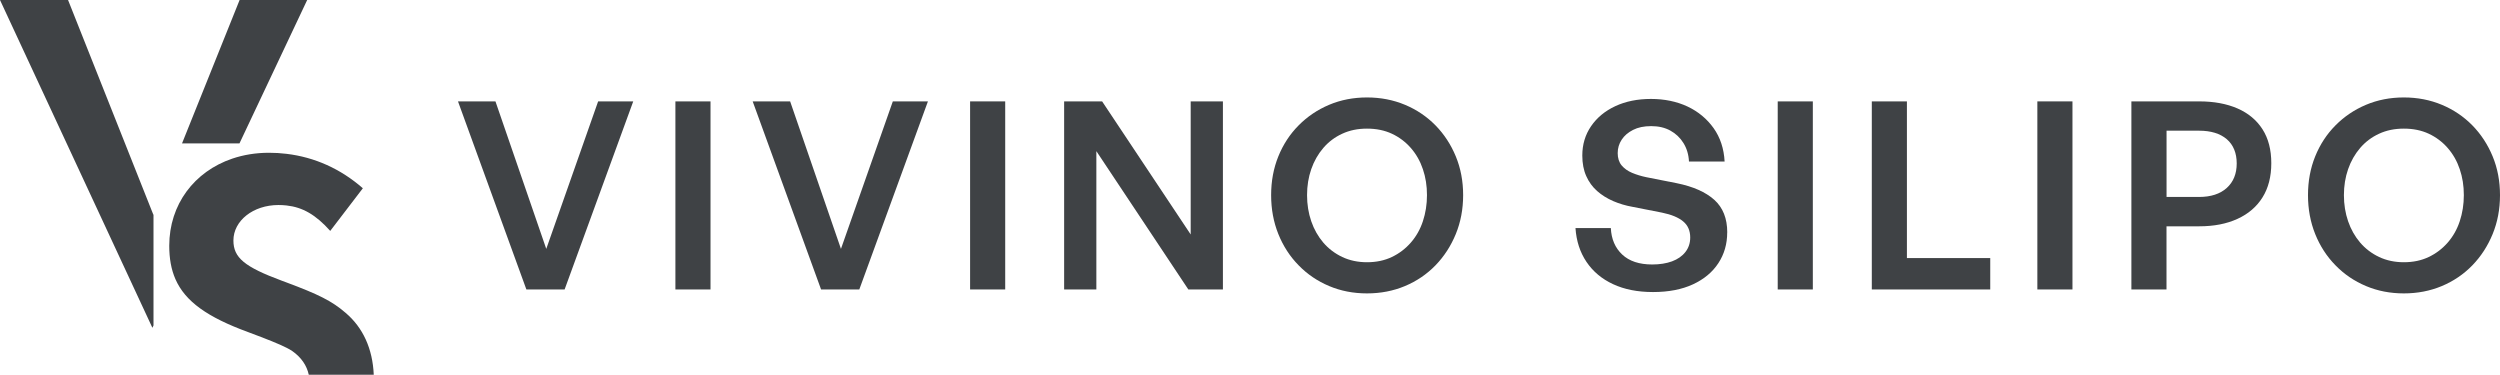
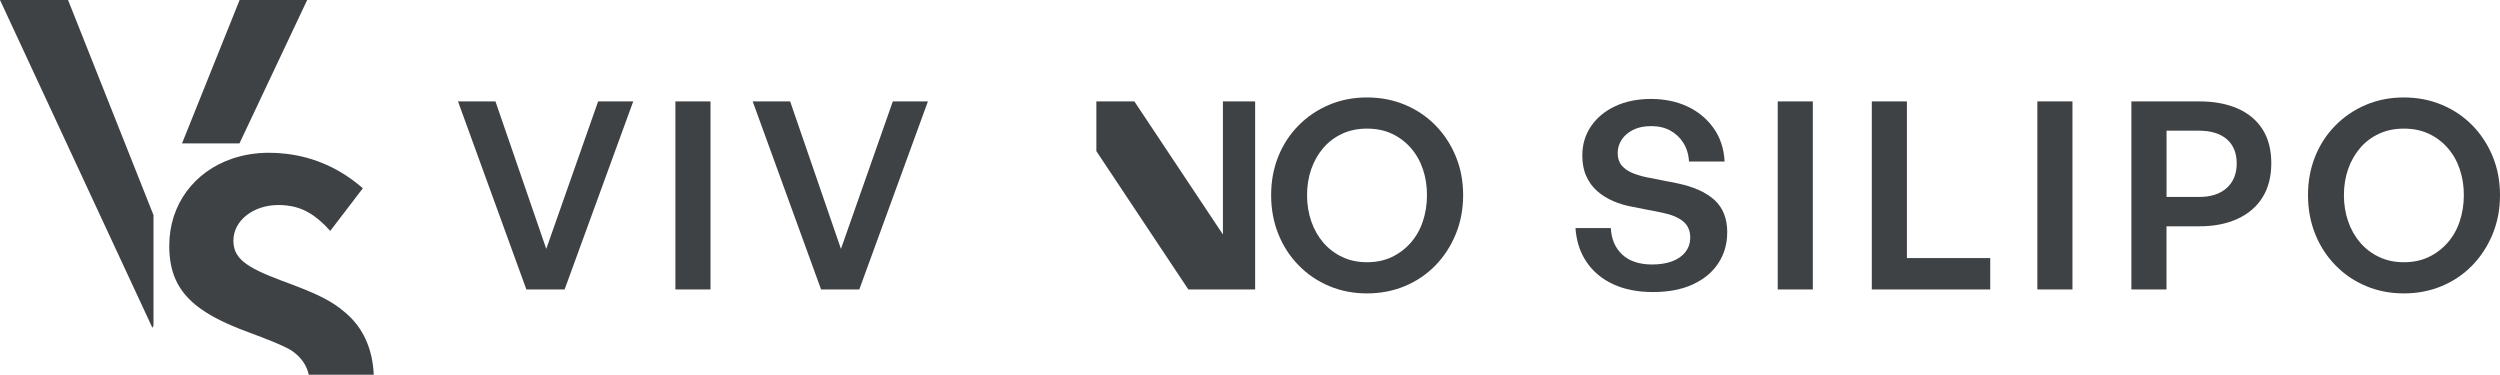
<svg xmlns="http://www.w3.org/2000/svg" id="Layer_2" data-name="Layer 2" viewBox="0 0 520.54 78.02">
  <defs>
    <style>
      .cls-1 {
        fill: #3f4245;
        stroke-width: 0px;
      }
    </style>
  </defs>
  <g id="Layer_1-2" data-name="Layer 1">
    <g>
      <g>
        <polygon class="cls-1" points="31.93 44.71 31.96 44.63 31.96 67.76 31.73 68.25 0 0 14.17 0 31.93 44.71" />
        <polygon class="cls-1" points="63.96 0 49.86 29.86 37.9 29.86 49.89 0 63.96 0" />
        <path class="cls-1" d="m77.83,78.02h-13.54c-.42-1.93-1.55-3.59-3.4-4.9-.32-.22-.72-.46-1.23-.71-1.53-.78-4-1.77-8.05-3.28-8.37-3.07-13.04-6.33-15.09-11.02-.88-2.02-1.28-4.3-1.28-6.94,0-8.62,5.23-15.46,13.12-18.14h0c2.33-.79,4.9-1.22,7.63-1.22,1.24,0,2.46.07,3.66.22,5.86.7,11.26,3.11,15.9,7.17l-6.79,8.88c-3.01-3.36-5.73-4.93-9.11-5.3-.54-.06-1.09-.09-1.67-.09-5.29,0-9.38,3.29-9.38,7.38,0,3.59,2.3,5.49,10.08,8.38.33.12.65.24.97.36,6.59,2.46,9.45,3.85,12.31,6.33,3.64,3.09,5.63,7.49,5.86,12.88Z" />
      </g>
      <g>
        <path class="cls-1" d="m131.85,21.11l-14.29,39.16h-7.96l-14.24-39.16h7.8l10.58,30.71,10.8-30.71h7.31Z" />
        <path class="cls-1" d="m147.94,60.27h-7.31V21.11h7.31v39.16Z" />
        <path class="cls-1" d="m193.21,21.11l-14.29,39.16h-7.96l-14.24-39.16h7.8l10.58,30.71,10.8-30.71h7.31Z" />
-         <path class="cls-1" d="m209.3,60.27h-7.31V21.11h7.31v39.16Z" />
-         <path class="cls-1" d="m247.43,60.27l-19.15-28.8v28.8h-6.71V21.11h7.91l18.44,27.71v-27.71h6.71v39.16h-7.2Z" />
+         <path class="cls-1" d="m247.43,60.27l-19.15-28.8v28.8V21.11h7.91l18.44,27.71v-27.71h6.71v39.16h-7.2Z" />
        <path class="cls-1" d="m284.63,61.09c-2.84,0-5.46-.51-7.88-1.53-2.42-1.02-4.54-2.45-6.35-4.31-1.82-1.85-3.23-4.03-4.23-6.52-1-2.49-1.5-5.19-1.5-8.1s.5-5.6,1.5-8.07c1-2.47,2.41-4.63,4.23-6.46,1.82-1.84,3.94-3.26,6.35-4.28,2.42-1.02,5.05-1.53,7.88-1.53s5.47.51,7.91,1.53c2.44,1.02,4.55,2.45,6.35,4.28,1.8,1.84,3.21,3.99,4.23,6.46,1.02,2.47,1.53,5.16,1.53,8.07s-.51,5.61-1.53,8.1c-1.02,2.49-2.43,4.66-4.23,6.52-1.8,1.85-3.92,3.29-6.35,4.31-2.44,1.02-5.07,1.53-7.91,1.53Zm0-6.49c1.93,0,3.65-.36,5.18-1.09,1.53-.73,2.84-1.73,3.95-3,1.11-1.27,1.95-2.75,2.51-4.45.56-1.69.85-3.5.85-5.43s-.28-3.73-.85-5.4c-.56-1.67-1.4-3.15-2.51-4.42-1.11-1.27-2.43-2.26-3.95-2.97-1.53-.71-3.25-1.06-5.18-1.06s-3.61.35-5.15,1.06c-1.55.71-2.86,1.7-3.95,2.97-1.09,1.27-1.93,2.75-2.51,4.42-.58,1.67-.87,3.47-.87,5.4s.29,3.74.87,5.43c.58,1.69,1.42,3.17,2.51,4.45,1.09,1.27,2.41,2.27,3.95,3,1.55.73,3.26,1.09,5.15,1.09Z" />
        <path class="cls-1" d="m359.63,48.43c0,2.36-.61,4.48-1.83,6.35-1.22,1.87-2.98,3.35-5.29,4.42-2.31,1.07-5.08,1.61-8.32,1.61s-5.97-.55-8.32-1.64-4.19-2.64-5.54-4.64c-1.35-2-2.11-4.35-2.29-7.04h7.36c.11,2.29.9,4.13,2.37,5.51,1.47,1.38,3.55,2.07,6.25,2.07,1.56,0,2.94-.22,4.12-.65,1.18-.44,2.11-1.08,2.78-1.94.67-.85,1.01-1.86,1.01-3.03,0-1.42-.49-2.54-1.47-3.35-.98-.82-2.45-1.43-4.42-1.83l-6.11-1.2c-1.42-.25-2.76-.65-4.04-1.2-1.27-.55-2.39-1.25-3.35-2.1-.96-.85-1.72-1.89-2.26-3.11-.55-1.22-.82-2.65-.82-4.28,0-2.29.61-4.33,1.83-6.11,1.22-1.78,2.9-3.17,5.05-4.17,2.15-1,4.62-1.5,7.42-1.5s5.37.53,7.61,1.58c2.24,1.06,4.04,2.56,5.43,4.5,1.38,1.95,2.15,4.26,2.29,6.95h-7.42c-.07-1.45-.46-2.74-1.15-3.85-.69-1.11-1.6-1.97-2.73-2.59-1.13-.62-2.45-.93-3.98-.93s-2.75.26-3.79.79c-1.04.53-1.83,1.21-2.37,2.05-.55.84-.82,1.76-.82,2.78s.27,1.91.82,2.56c.55.65,1.27,1.17,2.18,1.55.91.38,1.89.68,2.95.9l6.33,1.25c3.42.69,6.03,1.85,7.83,3.46,1.8,1.62,2.7,3.88,2.7,6.79Z" />
        <path class="cls-1" d="m377.46,60.27h-7.31V21.11h7.31v39.16Z" />
        <path class="cls-1" d="m414.39,60.27h-24.65V21.11h7.31v32.62h17.35v6.55Z" />
        <path class="cls-1" d="m431.52,60.27h-7.31V21.11h7.31v39.16Z" />
        <path class="cls-1" d="m457.92,47.12h-6.82v13.15h-7.31V21.11h14.13c3.05,0,5.71.49,7.96,1.47,2.25.98,3.99,2.43,5.21,4.34,1.22,1.91,1.83,4.26,1.83,7.06s-.61,5.17-1.83,7.12c-1.22,1.95-2.95,3.44-5.21,4.47-2.26,1.04-4.91,1.55-7.96,1.55Zm-.05-19.91h-6.76v13.8h6.76c2.47,0,4.4-.63,5.78-1.88,1.38-1.25,2.07-2.95,2.07-5.1s-.69-3.86-2.07-5.05c-1.38-1.18-3.31-1.77-5.78-1.77Z" />
        <path class="cls-1" d="m500.52,61.09c-2.84,0-5.46-.51-7.88-1.53-2.42-1.02-4.54-2.45-6.35-4.31-1.82-1.85-3.23-4.03-4.23-6.52-1-2.49-1.5-5.19-1.5-8.1s.5-5.6,1.5-8.07c1-2.47,2.41-4.63,4.23-6.46,1.82-1.84,3.94-3.26,6.35-4.28,2.42-1.02,5.05-1.53,7.88-1.53s5.47.51,7.91,1.53c2.44,1.02,4.55,2.45,6.35,4.28,1.8,1.84,3.21,3.99,4.23,6.46,1.02,2.47,1.53,5.16,1.53,8.07s-.51,5.61-1.53,8.1c-1.02,2.49-2.43,4.66-4.23,6.52-1.8,1.85-3.92,3.29-6.35,4.31-2.44,1.02-5.07,1.53-7.91,1.53Zm0-6.49c1.93,0,3.65-.36,5.18-1.09,1.53-.73,2.84-1.73,3.95-3,1.11-1.27,1.95-2.75,2.51-4.45.56-1.69.85-3.5.85-5.43s-.28-3.73-.85-5.4c-.56-1.67-1.4-3.15-2.51-4.42-1.11-1.27-2.43-2.26-3.95-2.97-1.53-.71-3.25-1.06-5.18-1.06s-3.61.35-5.15,1.06c-1.55.71-2.86,1.7-3.95,2.97-1.09,1.27-1.93,2.75-2.51,4.42-.58,1.67-.87,3.47-.87,5.4s.29,3.74.87,5.43c.58,1.69,1.42,3.17,2.51,4.45,1.09,1.27,2.41,2.27,3.95,3,1.55.73,3.26,1.09,5.15,1.09Z" />
      </g>
    </g>
  </g>
</svg>